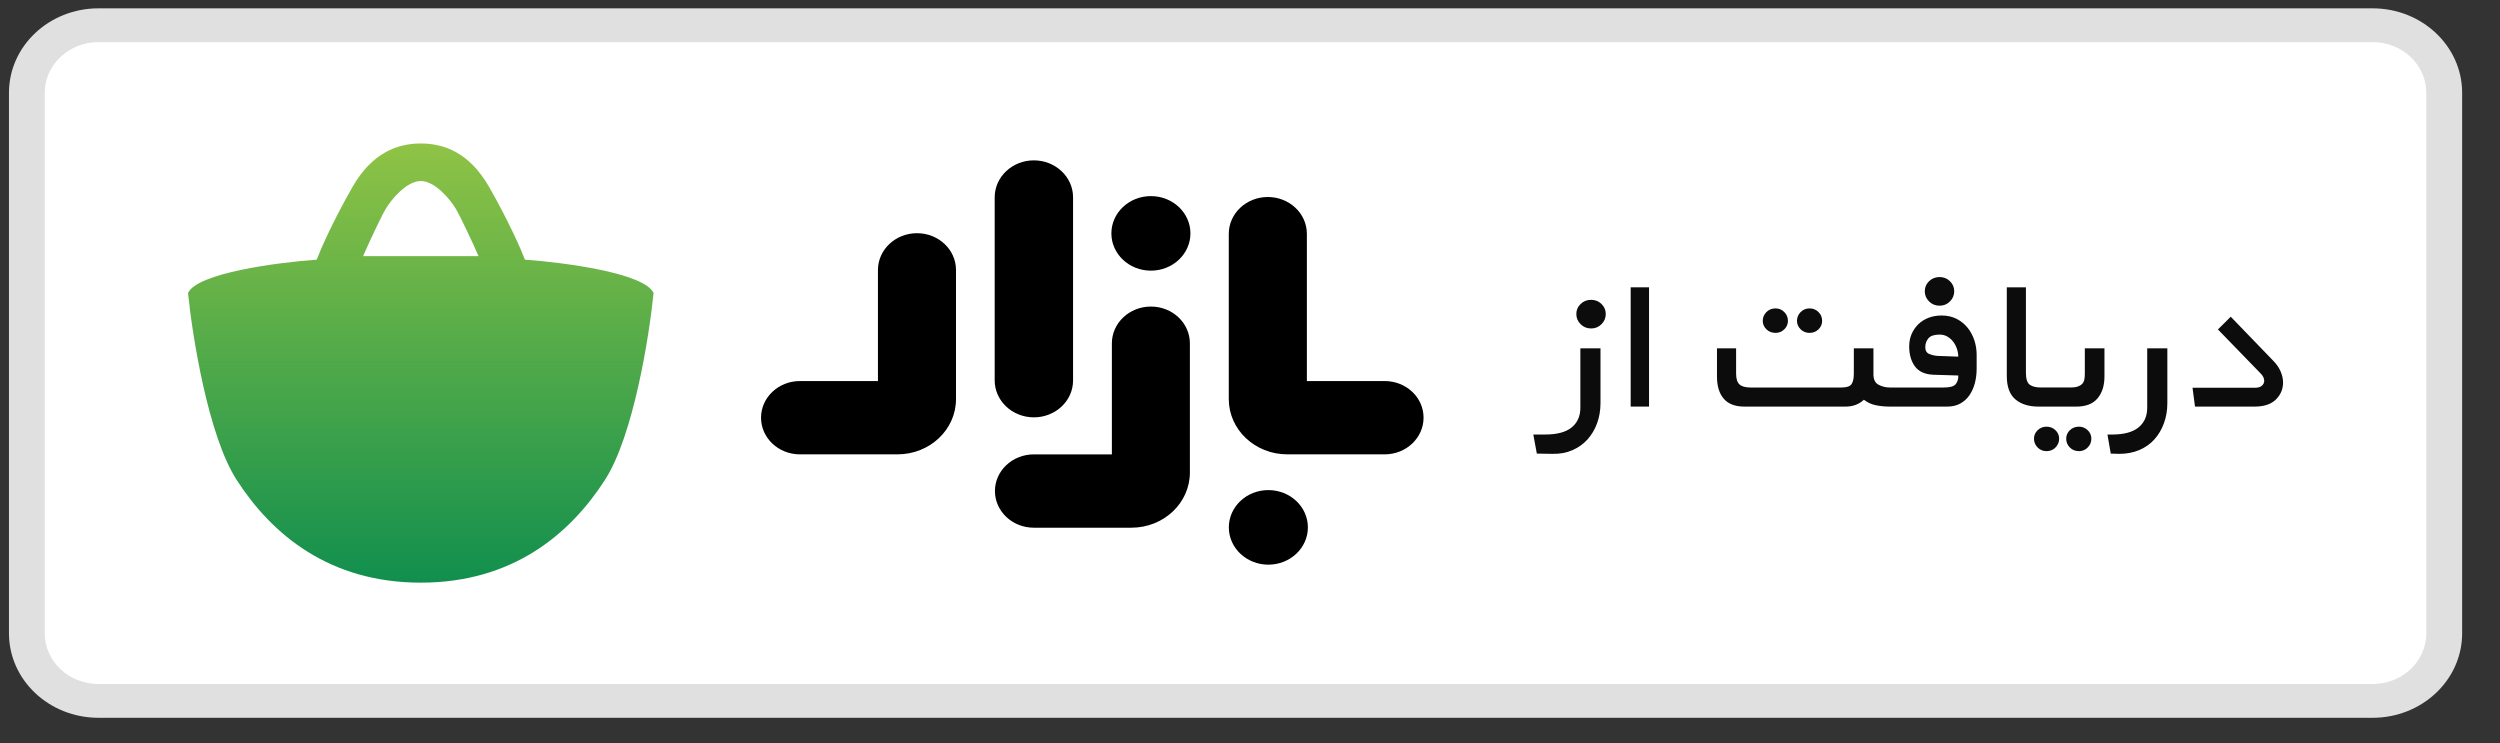
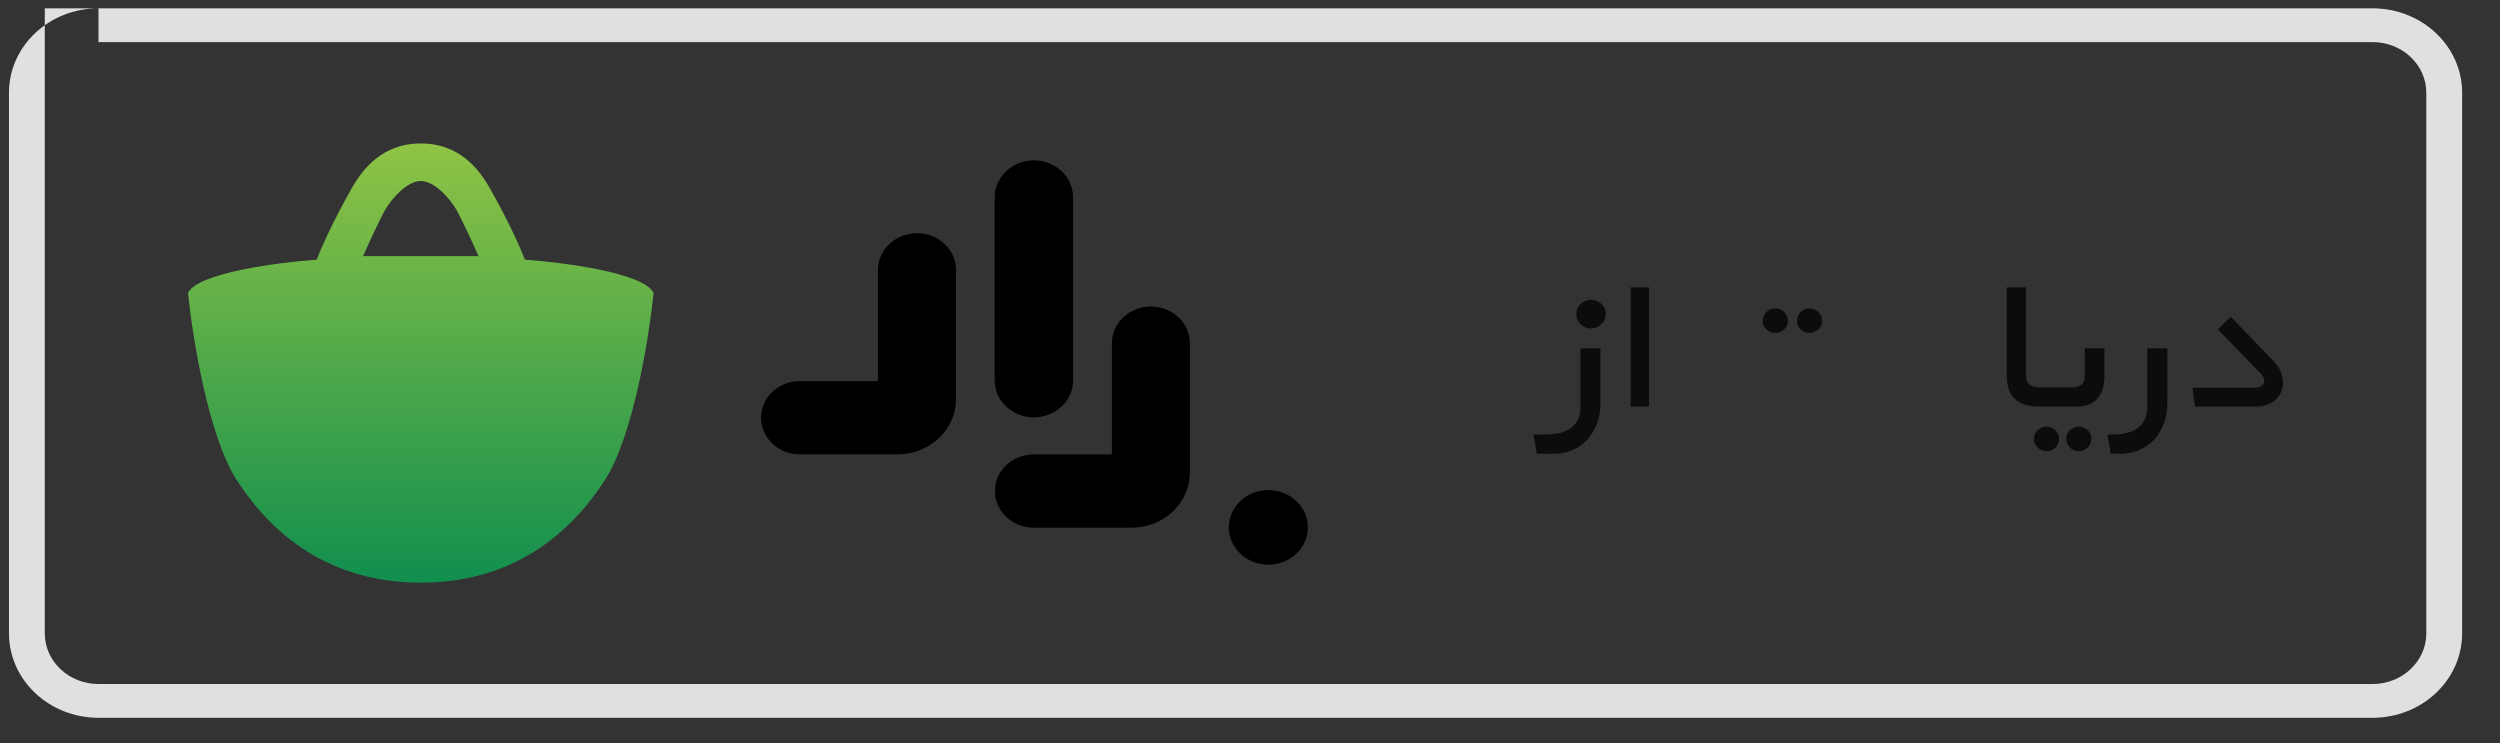
<svg xmlns="http://www.w3.org/2000/svg" width="111" height="33" viewBox="0 0 111 33" fill="none">
  <rect x="0" y="0" width="111" height="33" fill="#333333" stroke="none" />
-   <path d="M1.193 4.12C1.193 2.463 2.617 1.12 4.373 1.12H105.343C107.1 1.12 108.523 2.463 108.523 4.12V28.12C108.523 29.777 107.1 31.12 105.343 31.12H4.373C2.617 31.12 1.193 29.777 1.193 28.12V4.12Z" fill="white" />
-   <path d="M85.65 12.486C85.525 12.609 85.46 12.758 85.46 12.931C85.46 13.105 85.525 13.256 85.65 13.383C85.777 13.51 85.934 13.573 86.119 13.573C86.299 13.573 86.452 13.51 86.578 13.383C86.704 13.256 86.768 13.105 86.768 12.931C86.768 12.758 86.704 12.609 86.578 12.486C86.452 12.363 86.299 12.301 86.119 12.301C85.934 12.301 85.777 12.363 85.65 12.486Z" fill="#0C0C0C" />
-   <path fill-rule="evenodd" clip-rule="evenodd" d="M83.984 18.053H83.909C83.692 18.053 83.486 18.033 83.289 17.993C83.092 17.953 82.914 17.872 82.758 17.748C82.541 17.951 82.27 18.053 81.942 18.053H77.451C77.042 18.053 76.737 17.937 76.536 17.705C76.334 17.473 76.234 17.143 76.234 16.715V15.465H77.083V16.585C77.083 16.817 77.133 16.978 77.234 17.069C77.334 17.159 77.496 17.205 77.719 17.205H81.763C81.994 17.205 82.143 17.154 82.21 17.052C82.278 16.951 82.31 16.796 82.31 16.585V15.465H83.181V16.628C83.181 16.853 83.258 17.005 83.412 17.085C83.565 17.165 83.729 17.205 83.909 17.205L86.321 17.205C86.59 17.205 86.762 17.152 86.841 17.047C86.919 16.942 86.955 16.817 86.947 16.672L85.852 16.639C85.472 16.625 85.197 16.502 85.025 16.27C84.854 16.038 84.768 15.741 84.768 15.378C84.768 15.182 84.803 15.002 84.874 14.834C84.946 14.668 85.044 14.523 85.171 14.399C85.297 14.276 85.448 14.18 85.623 14.111C85.798 14.043 85.994 14.008 86.21 14.008C86.462 14.008 86.686 14.06 86.88 14.16C87.073 14.262 87.236 14.394 87.366 14.557C87.496 14.72 87.594 14.905 87.662 15.112C87.729 15.318 87.763 15.53 87.763 15.748V16.367C87.763 16.592 87.736 16.806 87.685 17.009C87.631 17.213 87.551 17.391 87.444 17.547C87.336 17.704 87.2 17.826 87.037 17.917C86.873 18.007 86.679 18.053 86.456 18.053H83.998L83.984 18.053ZM86.886 15.481C86.926 15.601 86.947 15.72 86.947 15.835L86.031 15.802C85.912 15.796 85.791 15.768 85.668 15.72C85.545 15.673 85.483 15.574 85.483 15.421C85.483 15.262 85.53 15.128 85.623 15.019C85.716 14.911 85.881 14.856 86.119 14.856C86.247 14.856 86.36 14.885 86.461 14.943C86.561 15.002 86.647 15.075 86.718 15.166C86.789 15.257 86.844 15.362 86.886 15.481Z" fill="#0C0C0C" />
  <path d="M73.217 18.052H72.402V12.757H73.217V18.052Z" fill="#0C0C0C" />
  <path d="M70.179 13.497C70.052 13.62 69.989 13.769 69.989 13.943C69.989 14.117 70.052 14.267 70.179 14.394C70.306 14.521 70.462 14.584 70.648 14.584C70.827 14.584 70.979 14.521 71.106 14.394C71.233 14.267 71.296 14.117 71.296 13.943C71.296 13.769 71.233 13.62 71.106 13.497C70.979 13.374 70.827 13.312 70.648 13.312C70.462 13.312 70.306 13.374 70.179 13.497Z" fill="#0C0C0C" />
  <path d="M69.782 18.977C69.525 19.187 69.136 19.292 68.615 19.292H68.079L68.235 20.14L68.928 20.151C69.256 20.158 69.552 20.104 69.815 19.988C70.08 19.872 70.304 19.713 70.486 19.51C70.668 19.307 70.81 19.068 70.911 18.792C71.011 18.517 71.062 18.22 71.062 17.901V15.465H70.168V18.107C70.168 18.477 70.039 18.767 69.782 18.977Z" fill="#0C0C0C" />
  <path d="M79.786 14.247C79.786 14.095 79.841 13.964 79.949 13.856C80.056 13.747 80.189 13.693 80.345 13.693C80.502 13.693 80.633 13.747 80.741 13.856C80.85 13.964 80.903 14.095 80.903 14.247C80.903 14.392 80.85 14.517 80.741 14.622C80.633 14.727 80.502 14.78 80.345 14.78C80.189 14.78 80.056 14.727 79.949 14.622C79.841 14.517 79.786 14.392 79.786 14.247Z" fill="#0C0C0C" />
  <path d="M78.266 14.247C78.266 14.095 78.322 13.964 78.429 13.856C78.537 13.747 78.673 13.693 78.836 13.693C78.986 13.693 79.114 13.747 79.223 13.856C79.331 13.964 79.384 14.095 79.384 14.247C79.384 14.392 79.331 14.517 79.223 14.622C79.114 14.727 78.986 14.78 78.836 14.78C78.673 14.78 78.537 14.727 78.429 14.622C78.322 14.517 78.266 14.392 78.266 14.247Z" fill="#0C0C0C" />
  <path d="M90.511 18.053C90.078 18.053 89.736 17.946 89.483 17.732C89.229 17.518 89.102 17.171 89.102 16.694V12.758H89.951V16.552C89.951 16.827 90.01 17.005 90.126 17.085C90.241 17.165 90.399 17.204 90.6 17.204L91.929 17.204C92.07 17.204 92.185 17.189 92.27 17.155C92.356 17.123 92.421 17.079 92.465 17.026C92.51 16.97 92.538 16.905 92.549 16.829C92.561 16.753 92.566 16.671 92.566 16.585V15.465H93.438V16.715C93.438 17.121 93.335 17.446 93.13 17.688C92.925 17.932 92.611 18.053 92.185 18.053H90.801C90.792 18.053 90.783 18.053 90.774 18.053H90.511Z" fill="#0C0C0C" />
  <path d="M91.901 19.102C91.793 19.206 91.739 19.332 91.739 19.477C91.739 19.63 91.793 19.759 91.901 19.869C92.009 19.978 92.145 20.031 92.309 20.031C92.457 20.031 92.586 19.978 92.694 19.869C92.802 19.759 92.856 19.63 92.856 19.477C92.856 19.332 92.802 19.206 92.694 19.102C92.586 18.997 92.457 18.944 92.309 18.944C92.145 18.944 92.009 18.997 91.901 19.102Z" fill="#0C0C0C" />
  <path d="M90.471 19.102C90.363 19.206 90.309 19.332 90.309 19.477C90.309 19.63 90.363 19.759 90.471 19.869C90.579 19.978 90.711 20.031 90.866 20.031C91.024 20.031 91.156 19.978 91.264 19.869C91.371 19.759 91.426 19.63 91.426 19.477C91.426 19.332 91.371 19.206 91.264 19.102C91.156 18.997 91.024 18.944 90.866 18.944C90.711 18.944 90.579 18.997 90.471 19.102Z" fill="#0C0C0C" />
  <path d="M94.951 18.977C95.207 18.767 95.336 18.477 95.336 18.107V15.466H96.23V17.901C96.23 18.219 96.179 18.516 96.079 18.792C95.979 19.068 95.836 19.306 95.655 19.509C95.472 19.712 95.248 19.87 94.983 19.982C94.72 20.095 94.424 20.151 94.096 20.151L93.717 20.14L93.571 19.293H93.783C94.305 19.293 94.694 19.187 94.951 18.977Z" fill="#0C0C0C" />
  <path d="M97.348 17.216L97.458 18.053H100.107C100.523 18.053 100.839 17.948 101.05 17.737C101.262 17.527 101.368 17.277 101.368 16.987C101.368 16.827 101.333 16.665 101.262 16.498C101.192 16.331 101.085 16.175 100.944 16.03L99.044 14.062L98.476 14.628L100.386 16.596C100.482 16.697 100.531 16.802 100.531 16.911C100.531 16.991 100.498 17.062 100.43 17.123C100.363 17.185 100.263 17.216 100.128 17.216H97.348Z" fill="#0C0C0C" />
  <path fill-rule="evenodd" clip-rule="evenodd" d="M23.307 11.529C25.044 11.653 28.619 12.122 29.019 13.011C28.823 14.96 28.118 19.345 26.87 21.293C25.309 23.727 22.747 25.87 18.684 25.87C14.62 25.87 12.059 23.727 10.498 21.293C9.249 19.345 8.545 14.96 8.348 13.011C8.749 12.122 12.323 11.653 14.061 11.529C14.228 11.088 14.779 9.825 15.651 8.301C16.523 6.777 17.653 6.37 18.684 6.37C19.714 6.37 20.845 6.777 21.717 8.301C22.588 9.825 23.14 11.088 23.307 11.529ZM18.684 8.037C19.302 8.037 19.979 8.831 20.244 9.28C20.456 9.64 21.01 10.824 21.246 11.371H16.122C16.358 10.824 16.911 9.64 17.123 9.28C17.388 8.831 18.065 8.037 18.684 8.037Z" fill="url(#paint0_linear_32_2706)" />
  <path d="M44.164 16.889C44.164 17.795 44.944 18.53 45.904 18.53C46.867 18.53 47.646 17.795 47.644 16.889V8.761C47.644 7.855 46.864 7.12 45.904 7.12C44.944 7.12 44.164 7.855 44.164 8.761V16.889Z" fill="black" />
-   <path d="M58.025 16.919H61.483C62.435 16.919 63.208 17.646 63.206 18.546C63.206 19.444 62.433 20.173 61.481 20.173H57.156C55.721 20.173 54.558 19.076 54.558 17.722V10.382C54.558 9.478 55.336 8.747 56.292 8.747C57.25 8.747 58.025 9.48 58.025 10.382V16.919Z" fill="black" />
  <path d="M38.981 11.989C38.981 11.085 39.758 10.354 40.715 10.354C41.671 10.354 42.448 11.085 42.446 11.989V17.723C42.446 19.076 41.283 20.173 39.848 20.173H35.514C34.563 20.173 33.79 19.444 33.79 18.546C33.79 17.648 34.563 16.919 35.514 16.919H38.981V11.989Z" fill="black" />
  <path d="M51.1 13.611C50.144 13.611 49.367 14.342 49.367 15.246V20.175H45.9C44.948 20.175 44.175 20.904 44.175 21.802C44.175 22.7 44.948 23.43 45.9 23.43H50.233C51.669 23.43 52.831 22.333 52.831 20.979V15.246C52.831 14.342 52.056 13.611 51.1 13.611Z" fill="black" />
-   <path d="M51.1 12.017C52.069 12.017 52.855 11.276 52.855 10.362C52.855 9.448 52.069 8.707 51.1 8.707C50.131 8.707 49.345 9.448 49.345 10.362C49.345 11.276 50.131 12.017 51.1 12.017Z" fill="black" />
  <path d="M58.07 23.416C58.07 24.33 57.284 25.071 56.315 25.071C55.346 25.071 54.56 24.33 54.56 23.416C54.56 22.501 55.346 21.76 56.315 21.76C57.284 21.76 58.07 22.501 58.07 23.416Z" fill="black" />
-   <path d="M4.373 1.87H105.343V0.37H4.373V1.87ZM107.728 4.12V28.12H109.319V4.12H107.728ZM105.343 30.37H4.373V31.87H105.343V30.37ZM1.988 28.12V4.12H0.398V28.12H1.988ZM4.373 30.37C3.056 30.37 1.988 29.363 1.988 28.12H0.398C0.398 30.191 2.178 31.87 4.373 31.87V30.37ZM107.728 28.12C107.728 29.363 106.661 30.37 105.343 30.37V31.87C107.538 31.87 109.319 30.191 109.319 28.12H107.728ZM105.343 1.87C106.661 1.87 107.728 2.877 107.728 4.12H109.319C109.319 2.049 107.538 0.37 105.343 0.37V1.87ZM4.373 0.37C2.178 0.37 0.398 2.049 0.398 4.12H1.988C1.988 2.877 3.056 1.87 4.373 1.87V0.37Z" fill="#E0E0E0" />
+   <path d="M4.373 1.87H105.343V0.37H4.373V1.87ZM107.728 4.12V28.12H109.319V4.12H107.728ZM105.343 30.37H4.373V31.87H105.343V30.37ZM1.988 28.12V4.12H0.398V28.12H1.988ZM4.373 30.37C3.056 30.37 1.988 29.363 1.988 28.12H0.398C0.398 30.191 2.178 31.87 4.373 31.87V30.37ZM107.728 28.12C107.728 29.363 106.661 30.37 105.343 30.37V31.87C107.538 31.87 109.319 30.191 109.319 28.12H107.728ZM105.343 1.87C106.661 1.87 107.728 2.877 107.728 4.12H109.319C109.319 2.049 107.538 0.37 105.343 0.37V1.87ZM4.373 0.37C2.178 0.37 0.398 2.049 0.398 4.12H1.988V0.37Z" fill="#E0E0E0" />
  <defs>
    <linearGradient id="paint0_linear_32_2706" x1="18.684" y1="6.37" x2="18.684" y2="25.87" gradientUnits="userSpaceOnUse">
      <stop stop-color="#8FC345" />
      <stop offset="1" stop-color="#118F4E" />
    </linearGradient>
  </defs>
</svg>